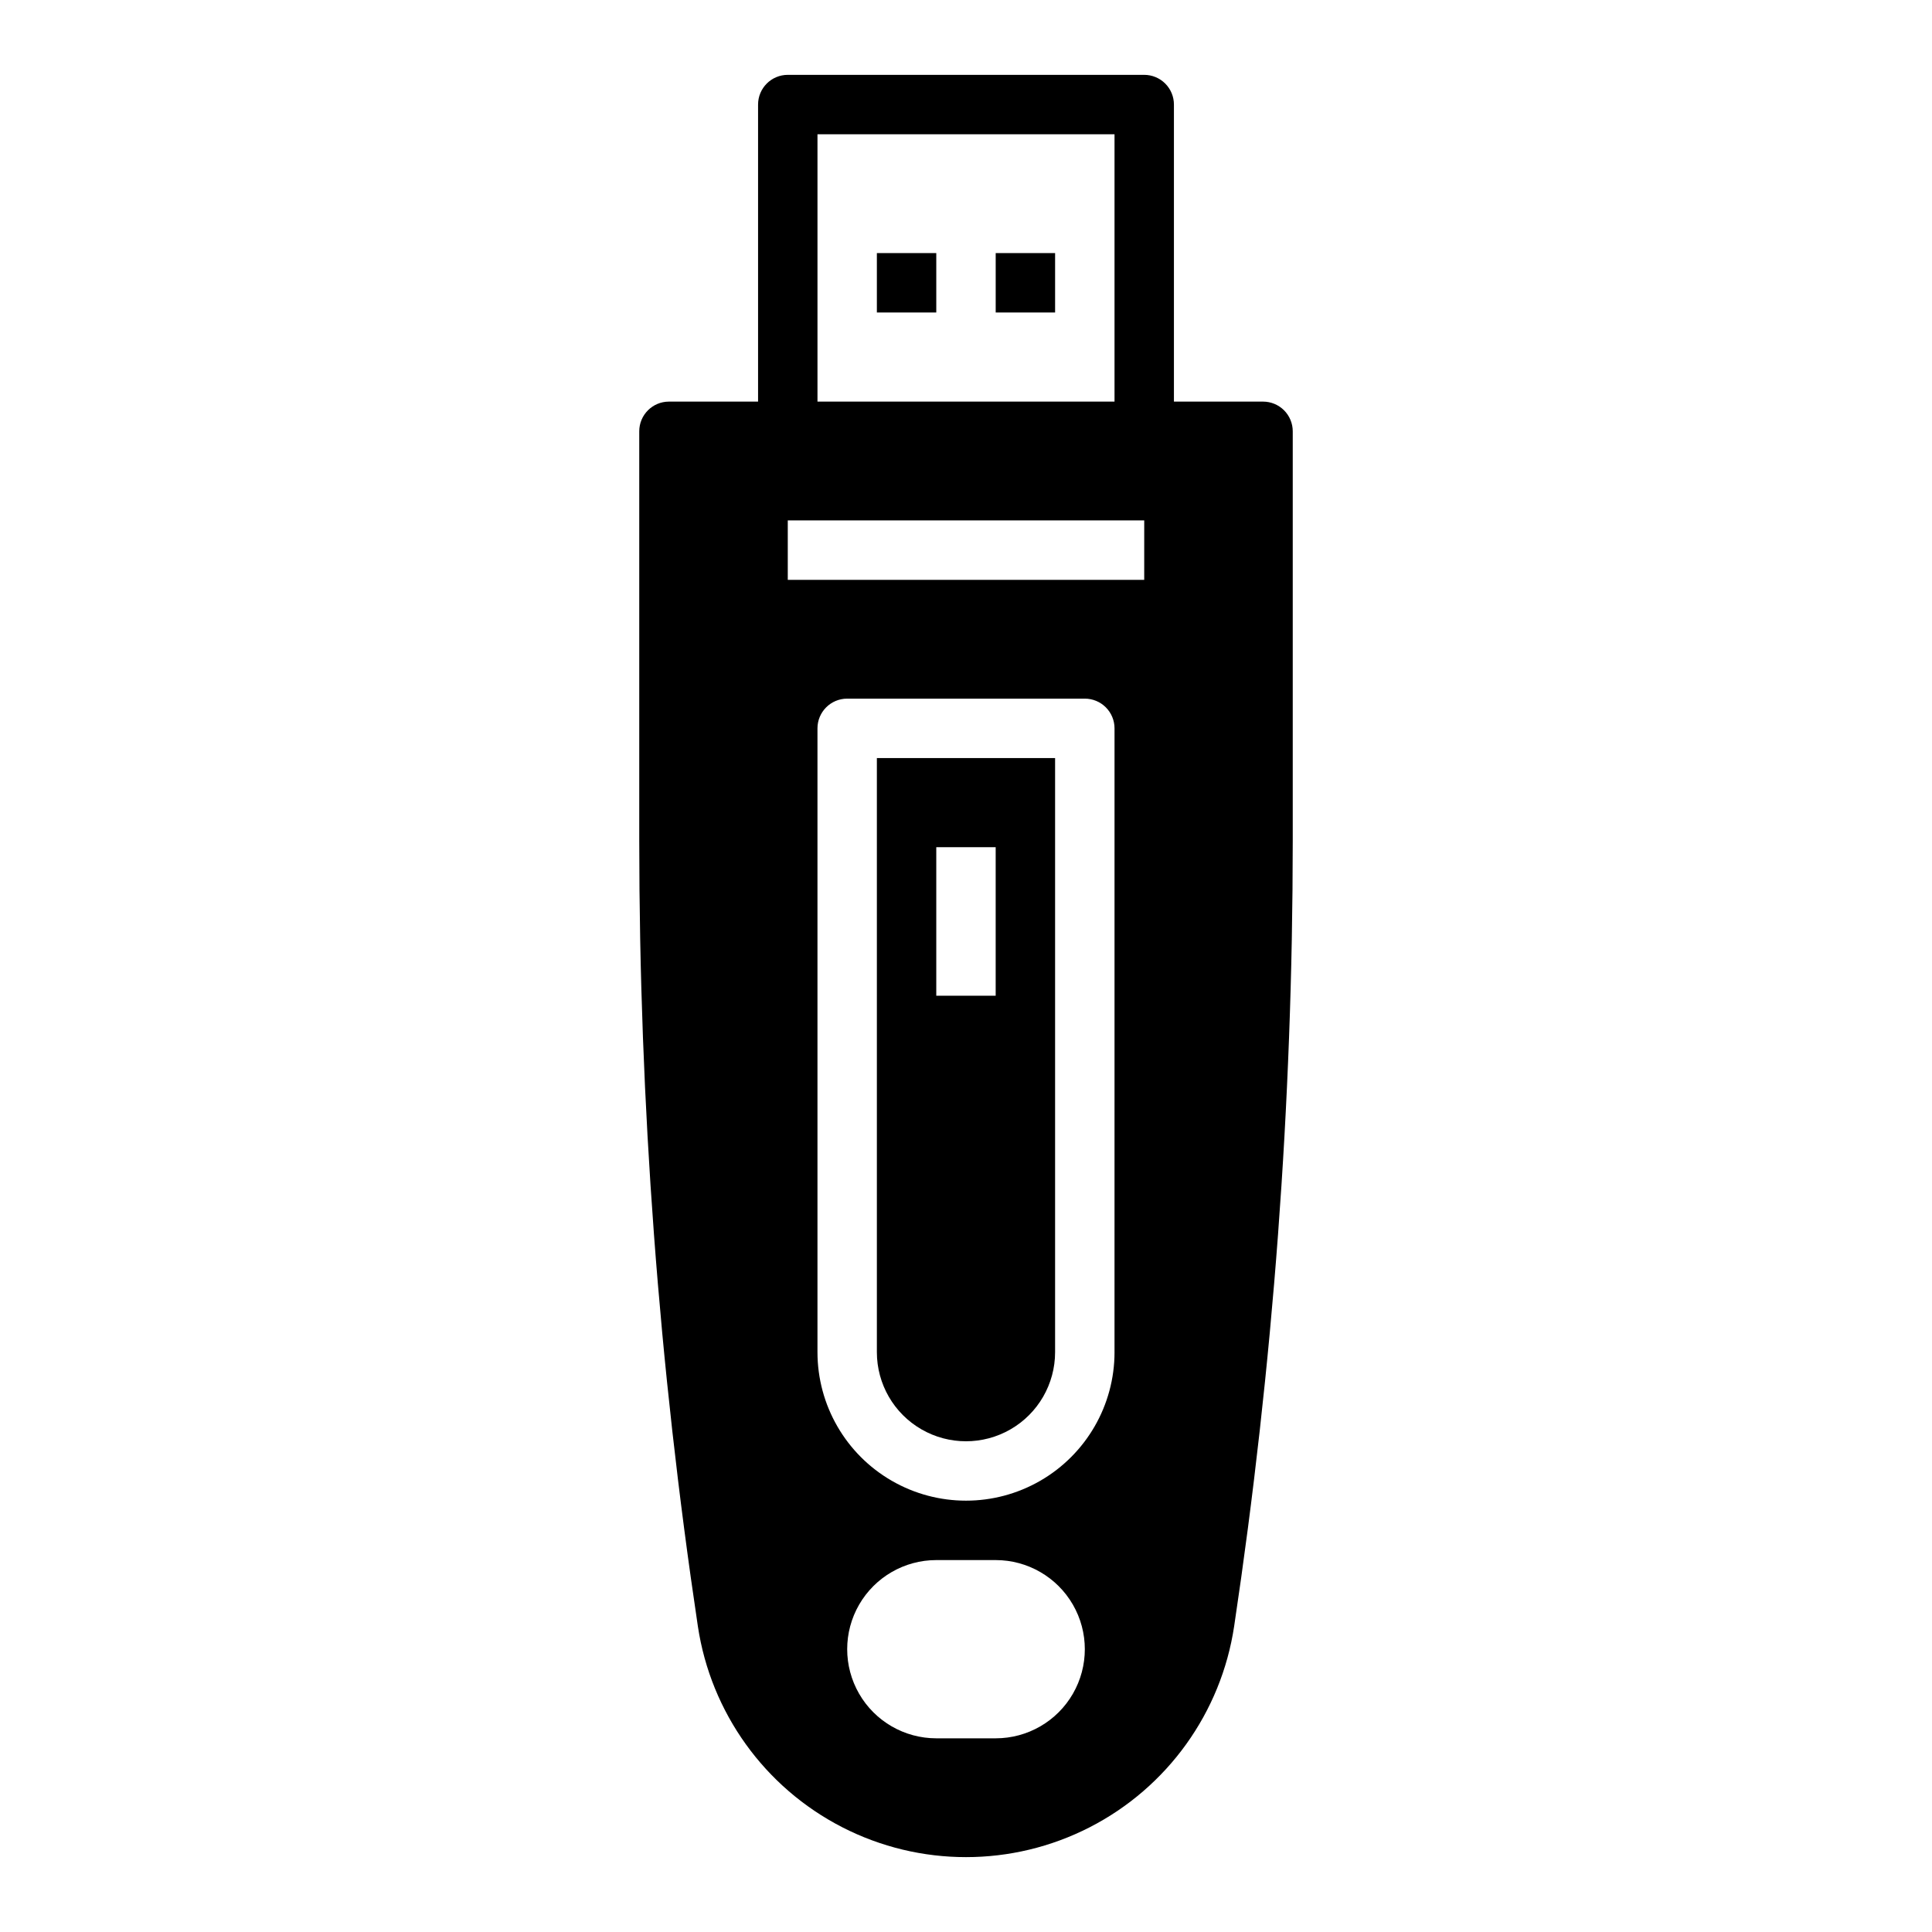
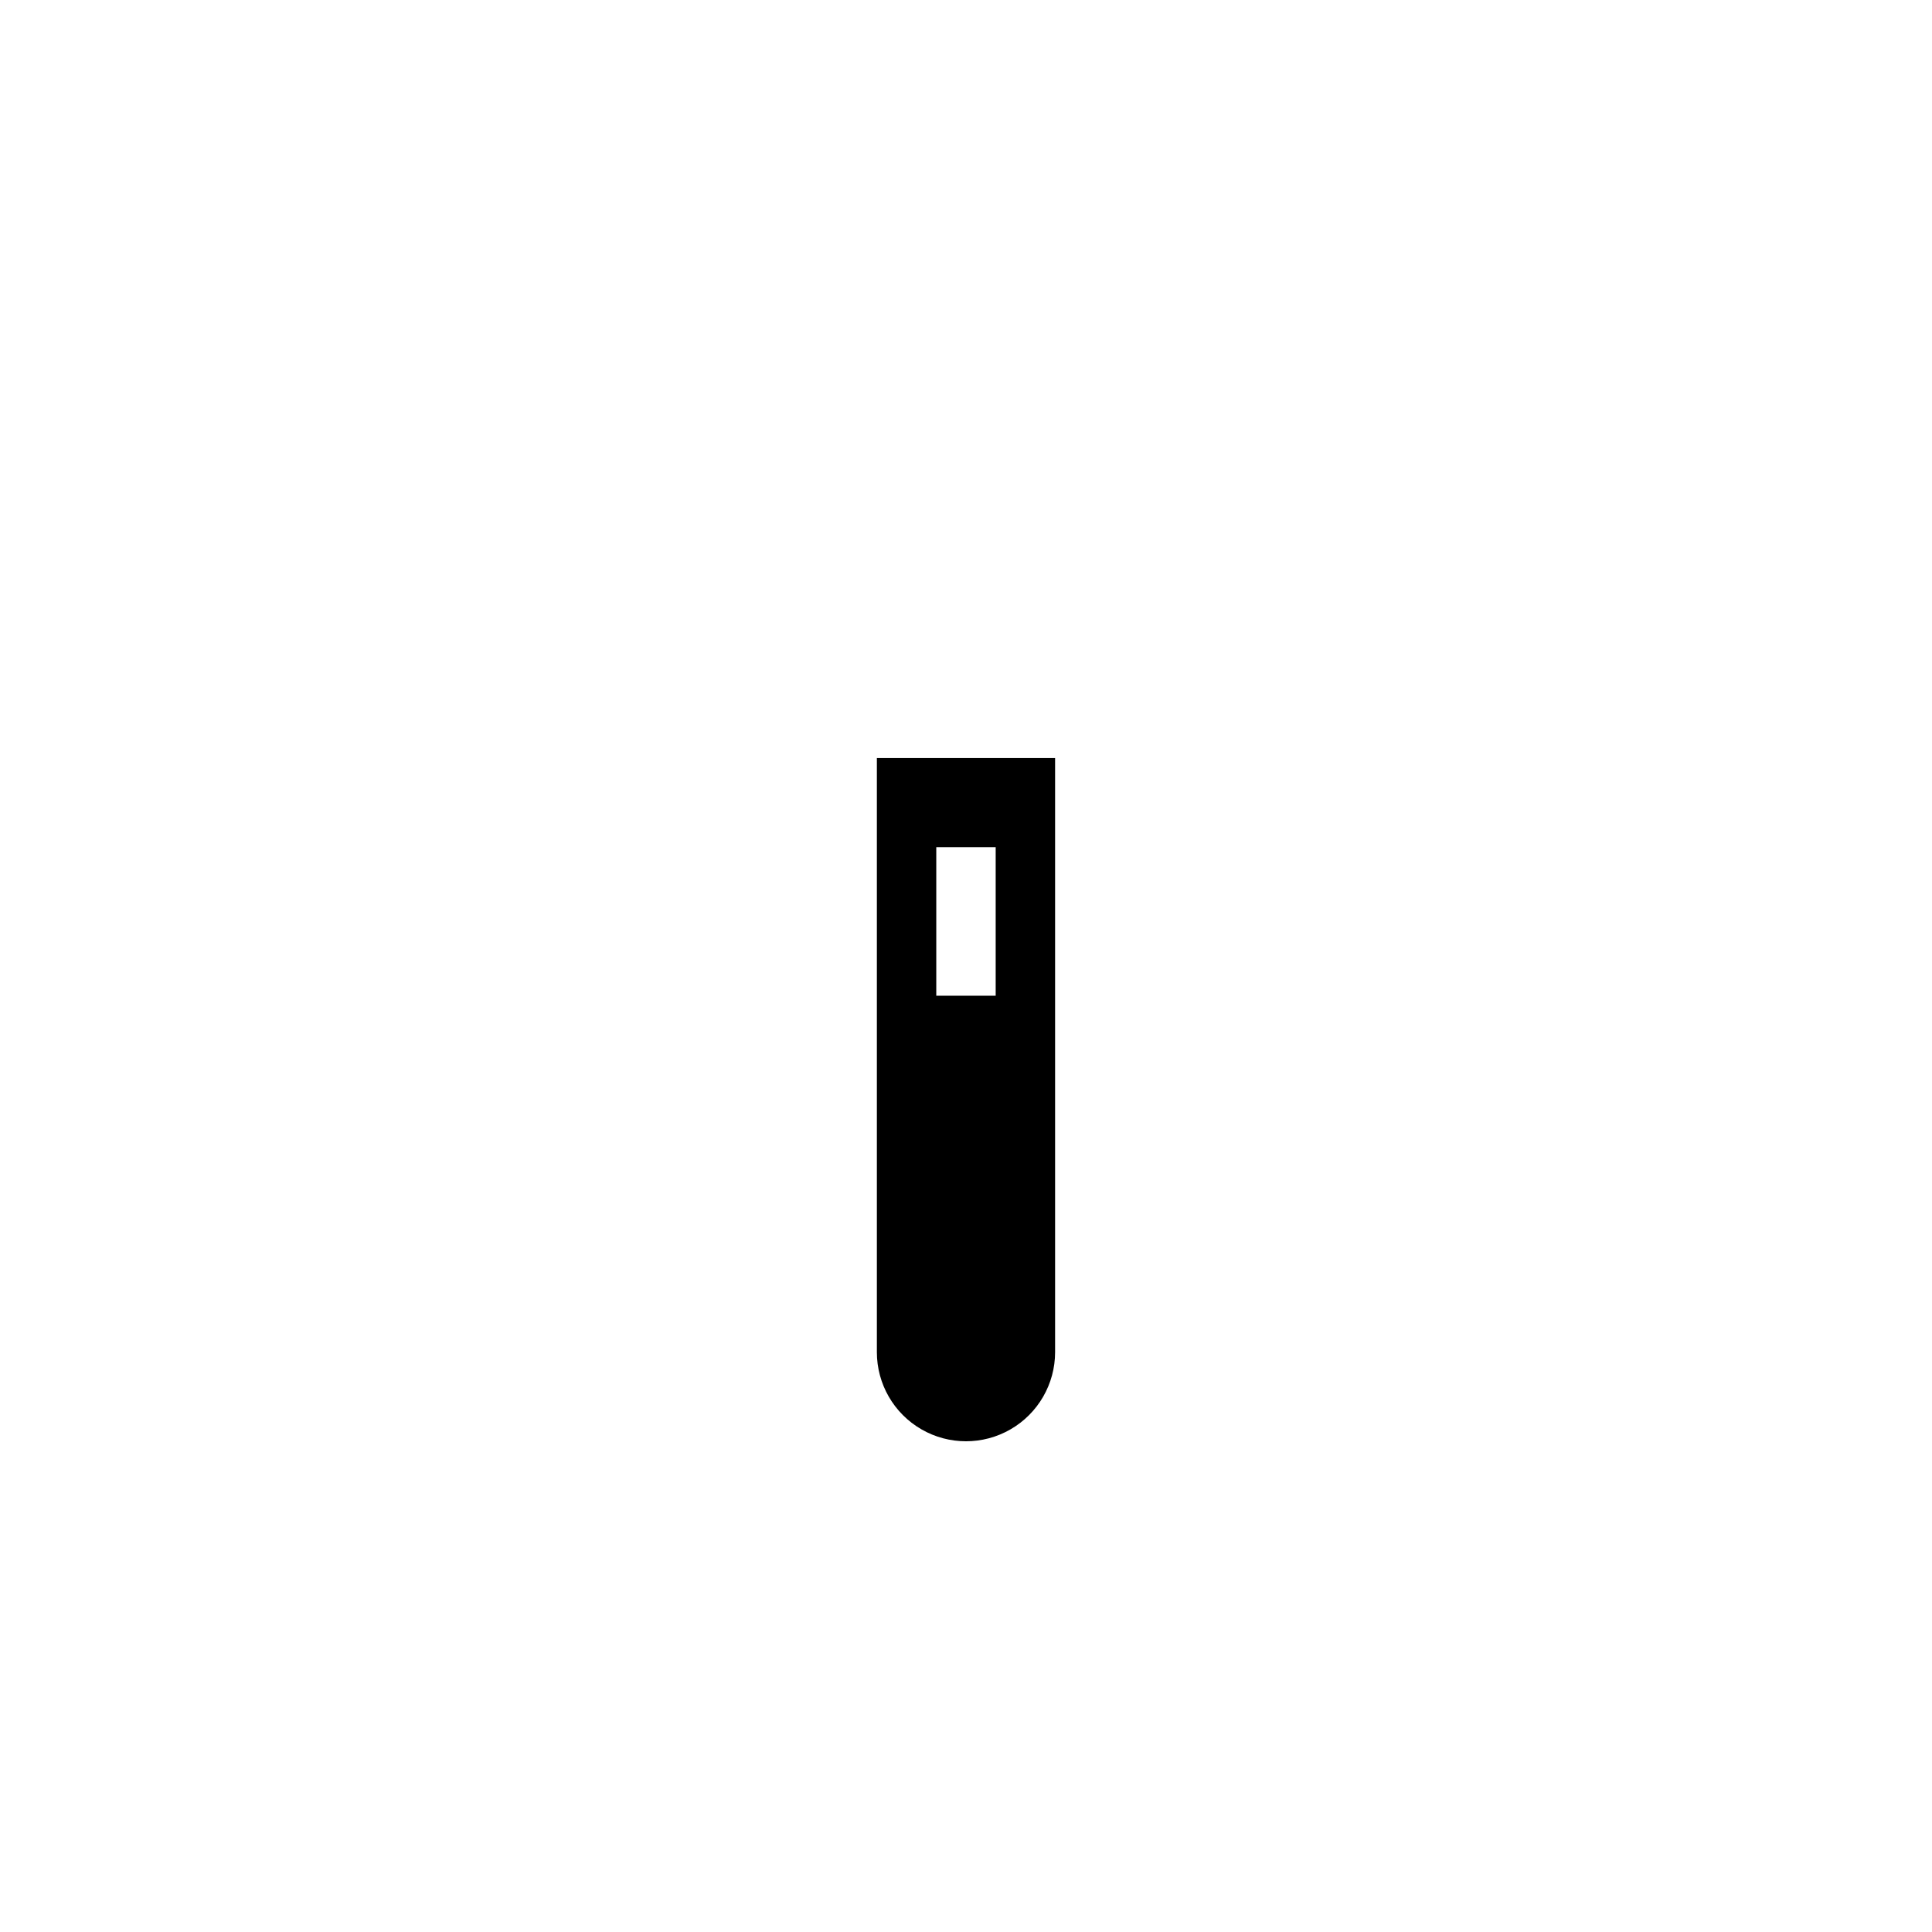
<svg xmlns="http://www.w3.org/2000/svg" fill="#000000" width="800px" height="800px" version="1.1" viewBox="144 144 512 512">
  <g>
-     <path d="m407.87 211.07h15.742v15.742h-15.742z" />
-     <path d="m376.38 211.07h15.742v15.742h-15.742z" />
    <path d="m376.38 502.34c0 8.438 4.5 16.23 11.809 20.449 7.305 4.219 16.309 4.219 23.613 0 7.309-4.219 11.809-12.012 11.809-20.449v-157.44h-47.23zm15.742-133.82h15.742v39.359h-15.742z" />
-     <path d="m478.72 250.43h-23.617v-78.719c0-2.09-0.828-4.09-2.305-5.566-1.477-1.477-3.477-2.309-5.566-2.309h-94.465c-4.348 0-7.871 3.527-7.871 7.875v78.719h-23.617c-4.348 0-7.871 3.523-7.871 7.871v108.45c0.016 69.691 5.207 139.29 15.531 208.21 3.43 22.883 17.676 42.715 38.266 53.277 20.586 10.559 45.004 10.559 65.594 0 20.59-10.562 34.832-30.395 38.266-53.277 10.32-68.926 15.512-138.52 15.527-208.21v-108.45c0-2.086-0.828-4.09-2.305-5.566-1.477-1.477-3.481-2.305-5.566-2.305zm-118.08-70.848h78.719v70.848h-78.719zm47.23 425.09h-15.742c-8.438 0-16.23-4.5-20.449-11.809-4.219-7.309-4.219-16.309 0-23.617 4.219-7.305 12.012-11.809 20.449-11.809h15.746c8.438 0 16.234 4.504 20.453 11.809 4.219 7.309 4.219 16.309 0 23.617-4.219 7.309-12.016 11.809-20.453 11.809zm31.488-102.34h0.004c0 14.062-7.504 27.055-19.68 34.086-12.18 7.031-27.184 7.031-39.359 0-12.18-7.031-19.684-20.023-19.684-34.086v-165.31c0-4.348 3.527-7.875 7.875-7.875h62.977c2.086 0 4.09 0.832 5.566 2.309 1.473 1.477 2.305 3.477 2.305 5.566zm7.871-204.67h-94.461v-15.746h94.465z" />
  </g>
</svg>